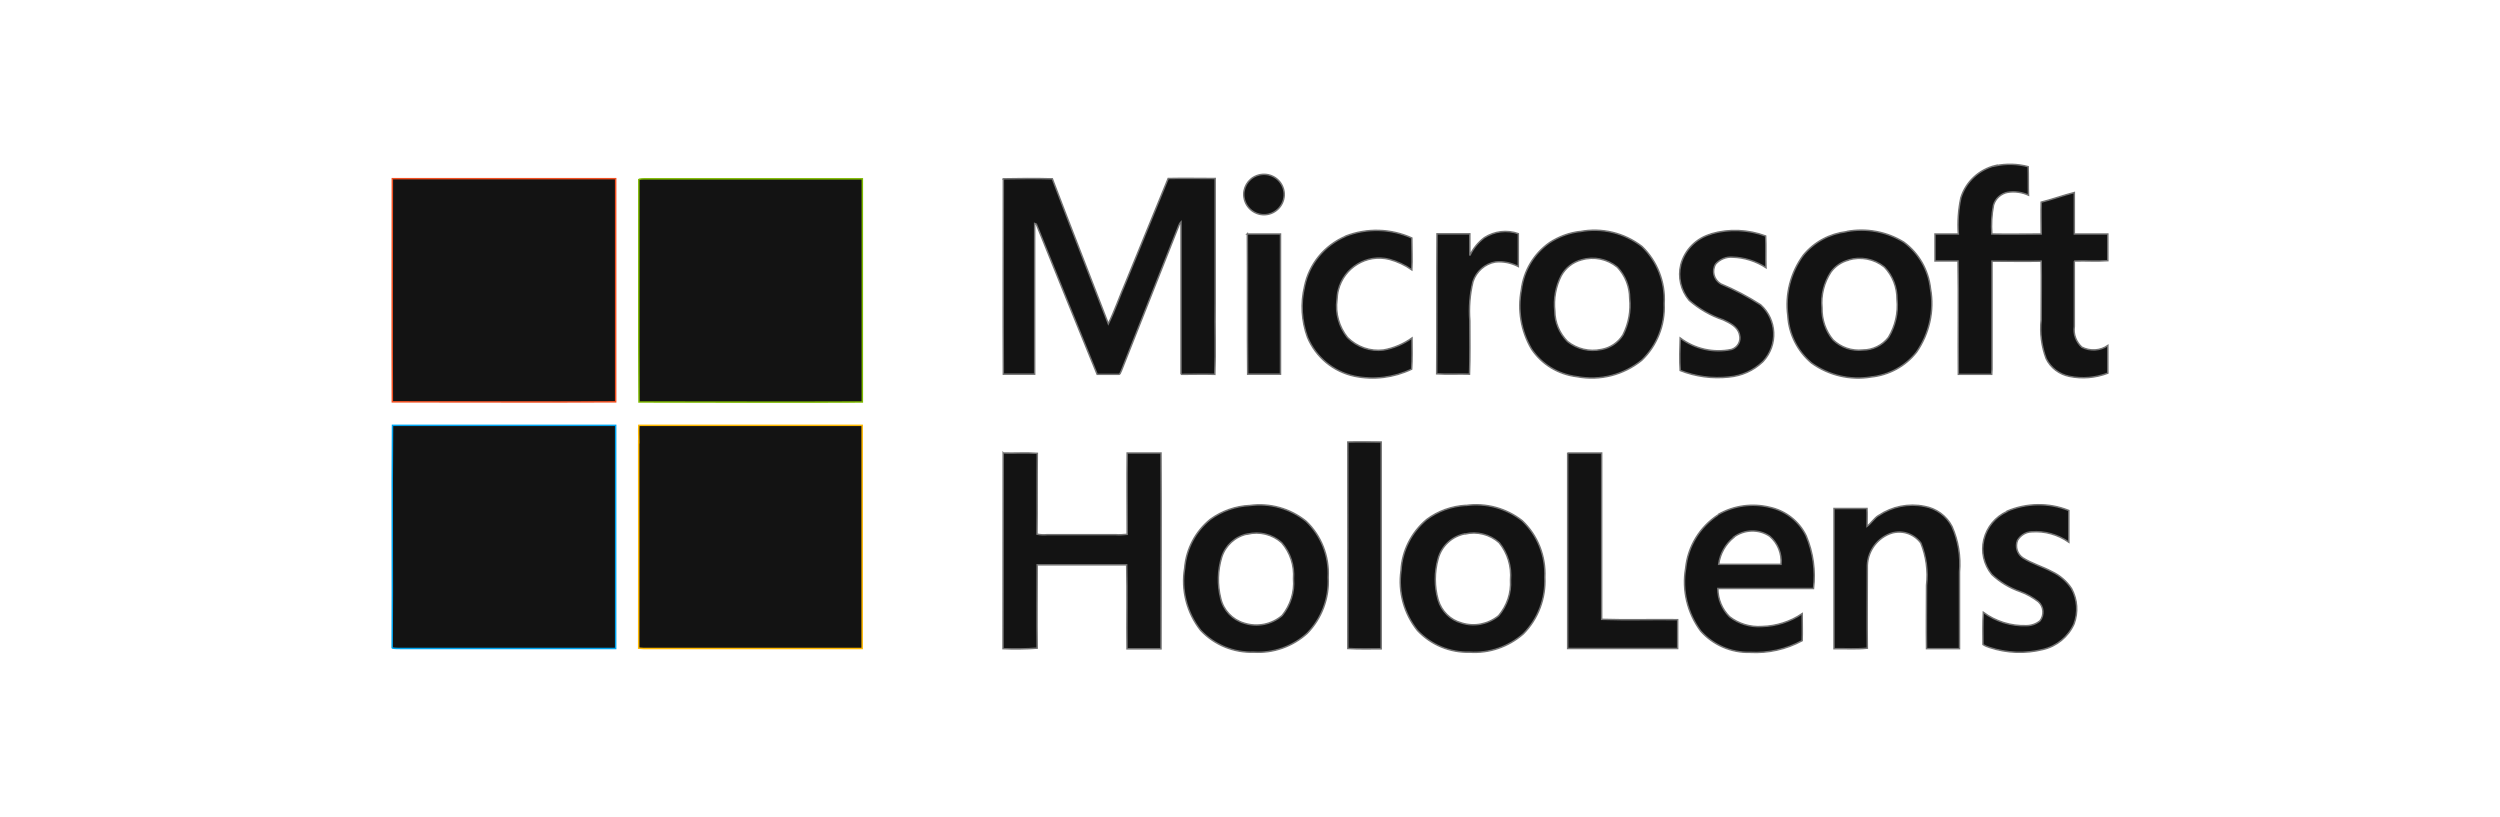
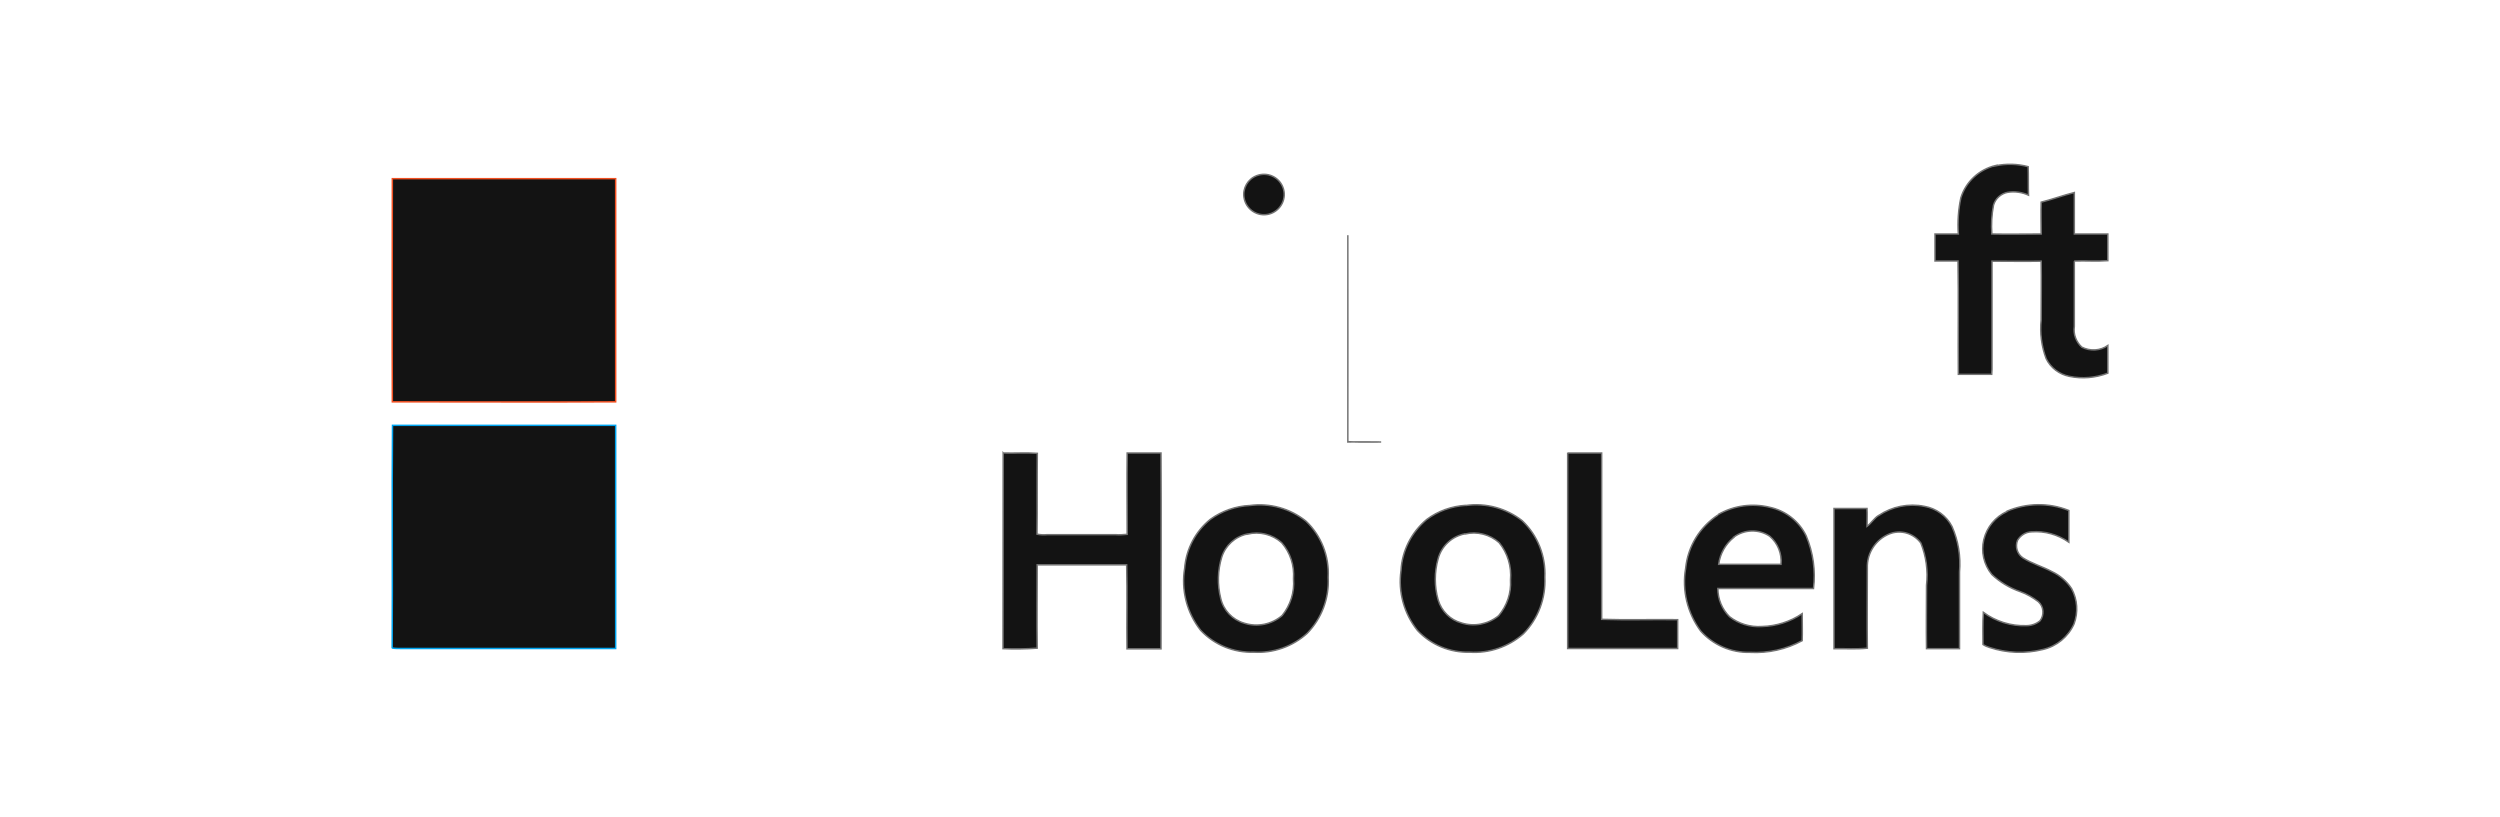
<svg xmlns="http://www.w3.org/2000/svg" id="Layer_1" data-name="Layer 1" viewBox="0 0 150 49">
  <defs>
    <style>
      .cls-1 {
        stroke: #7fba00;
      }

      .cls-1, .cls-2, .cls-3, .cls-4, .cls-5 {
        fill: #131313;
        stroke-width: .09px;
      }

      .cls-2 {
        stroke: #00a4ef;
      }

      .cls-3 {
        stroke: #737373;
      }

      .cls-4 {
        stroke: #ffb900;
      }

      .cls-5 {
        stroke: #f25022;
      }
    </style>
  </defs>
  <g id="Microsoft_Hololens_2" data-name="Microsoft Hololens 2">
-     <path id="Path_6228" data-name="Path 6228" class="cls-3" d="m80.87,26.52c.67-.02,1.33,0,2,0v12.41c-.67,0-1.34.02-2-.02.01-4.13,0-8.25,0-12.39Zm13.19.66c.68,0,1.37,0,2.04,0,0,3.32,0,6.65,0,9.98,1.52.05,3.04,0,4.56.02,0,.58,0,1.15,0,1.73-2.2,0-4.4,0-6.6,0,0-3.92,0-7.83,0-11.75h0Zm-19.07,3.15c1.21-.16,2.42.18,3.37.94.92.87,1.4,2.11,1.33,3.37.07,1.25-.39,2.47-1.26,3.36-.87.79-2.03,1.2-3.2,1.13-1.2.04-2.36-.43-3.19-1.31-.83-1.05-1.18-2.41-.96-3.73.09-1.15.65-2.21,1.54-2.93.69-.5,1.51-.79,2.36-.83m-.14,1.71c-.73.15-1.32.69-1.54,1.4-.24.79-.26,1.64-.06,2.45.16.72.7,1.29,1.41,1.5.79.25,1.65.08,2.28-.46.5-.62.75-1.41.68-2.2.06-.79-.19-1.57-.71-2.17-.56-.5-1.33-.69-2.06-.51h0Zm13.1-1.71c1.21-.17,2.43.16,3.39.91.93.88,1.42,2.12,1.36,3.4.06,1.26-.4,2.49-1.29,3.39-.89.78-2.05,1.18-3.23,1.1-1.18.03-2.31-.44-3.12-1.3-.81-1.01-1.17-2.31-.99-3.59.06-1.19.62-2.3,1.54-3.07.68-.51,1.5-.8,2.35-.85m-.06,1.71c-.77.15-1.39.72-1.6,1.48-.23.81-.23,1.68,0,2.49.2.67.73,1.2,1.41,1.38.77.24,1.6.07,2.22-.44.5-.6.76-1.36.71-2.14.07-.81-.17-1.61-.68-2.24-.56-.5-1.33-.69-2.05-.52h0Zm24.83-1.1c.8-.54,1.79-.74,2.74-.55.71.12,1.33.57,1.66,1.21.38.86.53,1.79.45,2.73,0,1.54,0,3.07,0,4.6-.66,0-1.32,0-1.98,0-.02-1.26,0-2.53,0-3.8.1-.86-.02-1.74-.34-2.54-.44-.59-1.22-.82-1.9-.54-.82.34-1.34,1.15-1.31,2.04,0,1.6-.02,3.21,0,4.81-.66.07-1.33.02-2,.03,0-2.8,0-5.61,0-8.41.66,0,1.32,0,1.98,0,.02.35,0,.71,0,1.07.26-.19.42-.48.69-.65h0Zm7.7-.26c1.18-.5,2.52-.52,3.71-.04,0,.64,0,1.27,0,1.9-.66-.46-1.45-.68-2.24-.62-.35.01-.66.21-.84.51-.15.38-.02.82.32,1.05.55.35,1.18.52,1.75.83.47.22.88.57,1.17,1.01.36.66.41,1.43.15,2.13-.35.77-1.04,1.34-1.87,1.53-1.05.26-2.16.22-3.19-.12-.14-.04-.28-.1-.4-.18,0-.64-.02-1.29.02-1.93.75.55,1.66.83,2.58.8.3,0,.59-.1.82-.29.27-.35.23-.85-.1-1.15-.33-.25-.69-.46-1.08-.6-.64-.22-1.22-.57-1.71-1.03-.48-.59-.66-1.36-.48-2.1.18-.74.69-1.36,1.39-1.68h0Zm-17.33.2c.94-.54,2.05-.69,3.11-.43.95.21,1.75.84,2.17,1.71.42,1,.57,2.09.44,3.16-1.91,0-3.82,0-5.74,0,0,.63.25,1.24.7,1.69.55.43,1.25.64,1.95.59.86-.02,1.7-.29,2.41-.77,0,.55.02,1.09,0,1.62-.96.52-2.04.76-3.13.7-1.13.03-2.21-.44-2.96-1.28-.8-1.08-1.13-2.45-.9-3.77.13-1.31.85-2.48,1.95-3.2m.94,1.35c-.5.4-.83.99-.91,1.62,1.25,0,2.49,0,3.74,0,.06-.64-.19-1.27-.68-1.69-.66-.44-1.52-.41-2.16.06h0Zm15.69-22.29c.65-.14,1.33-.12,1.97.05.02.57,0,1.14.02,1.71-.39-.18-.83-.24-1.26-.17-.4.08-.73.38-.84.77-.11.57-.14,1.15-.1,1.73.99.02,1.97,0,2.96,0,0-.64-.02-1.27,0-1.91.67-.17,1.32-.41,1.99-.58,0,.83,0,1.66,0,2.49.67,0,1.34,0,2.01,0,0,.53,0,1.07,0,1.6-.66.05-1.32,0-1.98.02l-.03.04c0,1.3,0,2.58,0,3.88-.07.46.1.93.45,1.25.5.25,1.1.22,1.56-.1,0,.56,0,1.11,0,1.66-.74.28-1.54.35-2.31.19-.6-.12-1.12-.51-1.39-1.06-.28-.74-.38-1.54-.3-2.33,0-1.18.02-2.35,0-3.52-.98.02-1.96,0-2.95,0,0,2.16,0,4.33,0,6.49,0,.1-.02.2-.02.3-.67,0-1.33,0-2,0-.02-2.27.02-4.54-.02-6.8-.46,0-.92,0-1.38,0,0-.54,0-1.09,0-1.62h1.4c-.05-.73,0-1.46.15-2.17.3-.97,1.1-1.71,2.09-1.94Zm-44.32.59c.63-.24,1.33.07,1.57.69.03.08.06.17.07.26.1.66-.36,1.28-1.02,1.38-.66.1-1.28-.36-1.38-1.02-.09-.56.23-1.11.76-1.31Z" />
+     <path id="Path_6228" data-name="Path 6228" class="cls-3" d="m80.87,26.52c.67-.02,1.33,0,2,0c-.67,0-1.34.02-2-.02.01-4.13,0-8.25,0-12.39Zm13.19.66c.68,0,1.37,0,2.04,0,0,3.32,0,6.65,0,9.98,1.52.05,3.04,0,4.56.02,0,.58,0,1.15,0,1.73-2.2,0-4.4,0-6.6,0,0-3.92,0-7.83,0-11.75h0Zm-19.07,3.15c1.21-.16,2.42.18,3.37.94.92.87,1.4,2.11,1.33,3.37.07,1.25-.39,2.47-1.26,3.36-.87.79-2.03,1.2-3.2,1.13-1.2.04-2.36-.43-3.19-1.31-.83-1.05-1.18-2.41-.96-3.73.09-1.15.65-2.21,1.54-2.93.69-.5,1.51-.79,2.36-.83m-.14,1.71c-.73.15-1.32.69-1.54,1.4-.24.79-.26,1.64-.06,2.45.16.72.7,1.29,1.41,1.5.79.25,1.65.08,2.28-.46.5-.62.75-1.41.68-2.2.06-.79-.19-1.57-.71-2.17-.56-.5-1.33-.69-2.06-.51h0Zm13.1-1.71c1.21-.17,2.43.16,3.39.91.93.88,1.42,2.12,1.36,3.4.06,1.26-.4,2.49-1.29,3.39-.89.78-2.05,1.18-3.23,1.1-1.18.03-2.31-.44-3.12-1.3-.81-1.01-1.17-2.31-.99-3.59.06-1.19.62-2.3,1.54-3.07.68-.51,1.5-.8,2.35-.85m-.06,1.71c-.77.15-1.39.72-1.6,1.48-.23.81-.23,1.68,0,2.49.2.67.73,1.2,1.41,1.38.77.24,1.6.07,2.22-.44.5-.6.76-1.36.71-2.14.07-.81-.17-1.61-.68-2.24-.56-.5-1.33-.69-2.05-.52h0Zm24.83-1.1c.8-.54,1.79-.74,2.74-.55.71.12,1.33.57,1.66,1.21.38.86.53,1.79.45,2.73,0,1.54,0,3.07,0,4.6-.66,0-1.32,0-1.98,0-.02-1.26,0-2.53,0-3.8.1-.86-.02-1.74-.34-2.54-.44-.59-1.22-.82-1.9-.54-.82.34-1.34,1.15-1.31,2.04,0,1.6-.02,3.21,0,4.81-.66.07-1.33.02-2,.03,0-2.8,0-5.61,0-8.41.66,0,1.32,0,1.98,0,.02.35,0,.71,0,1.07.26-.19.42-.48.69-.65h0Zm7.7-.26c1.18-.5,2.52-.52,3.71-.04,0,.64,0,1.27,0,1.9-.66-.46-1.45-.68-2.24-.62-.35.01-.66.21-.84.51-.15.38-.02.82.32,1.05.55.35,1.18.52,1.75.83.47.22.88.57,1.17,1.01.36.66.41,1.43.15,2.13-.35.77-1.04,1.34-1.87,1.53-1.05.26-2.16.22-3.19-.12-.14-.04-.28-.1-.4-.18,0-.64-.02-1.29.02-1.93.75.55,1.66.83,2.58.8.3,0,.59-.1.82-.29.27-.35.23-.85-.1-1.15-.33-.25-.69-.46-1.08-.6-.64-.22-1.22-.57-1.71-1.03-.48-.59-.66-1.36-.48-2.1.18-.74.69-1.36,1.39-1.68h0Zm-17.33.2c.94-.54,2.05-.69,3.11-.43.95.21,1.75.84,2.17,1.71.42,1,.57,2.09.44,3.16-1.91,0-3.82,0-5.74,0,0,.63.25,1.24.7,1.69.55.43,1.25.64,1.95.59.86-.02,1.7-.29,2.41-.77,0,.55.02,1.09,0,1.62-.96.52-2.04.76-3.13.7-1.13.03-2.21-.44-2.96-1.28-.8-1.08-1.13-2.45-.9-3.77.13-1.31.85-2.48,1.95-3.2m.94,1.35c-.5.4-.83.99-.91,1.62,1.25,0,2.49,0,3.74,0,.06-.64-.19-1.27-.68-1.69-.66-.44-1.52-.41-2.16.06h0Zm15.69-22.29c.65-.14,1.33-.12,1.97.05.02.57,0,1.14.02,1.71-.39-.18-.83-.24-1.26-.17-.4.08-.73.38-.84.77-.11.57-.14,1.15-.1,1.73.99.02,1.97,0,2.96,0,0-.64-.02-1.27,0-1.91.67-.17,1.32-.41,1.99-.58,0,.83,0,1.66,0,2.49.67,0,1.34,0,2.01,0,0,.53,0,1.07,0,1.6-.66.05-1.32,0-1.98.02l-.03.04c0,1.3,0,2.58,0,3.88-.07.46.1.93.45,1.25.5.25,1.1.22,1.56-.1,0,.56,0,1.11,0,1.66-.74.28-1.54.35-2.31.19-.6-.12-1.12-.51-1.39-1.06-.28-.74-.38-1.54-.3-2.33,0-1.18.02-2.35,0-3.52-.98.02-1.96,0-2.95,0,0,2.16,0,4.33,0,6.49,0,.1-.02.2-.02.3-.67,0-1.33,0-2,0-.02-2.27.02-4.54-.02-6.8-.46,0-.92,0-1.38,0,0-.54,0-1.09,0-1.62h1.4c-.05-.73,0-1.46.15-2.17.3-.97,1.1-1.71,2.09-1.94Zm-44.32.59c.63-.24,1.33.07,1.57.69.03.08.06.17.07.26.1.66-.36,1.28-1.02,1.38-.66.1-1.28-.36-1.38-1.02-.09-.56.23-1.11.76-1.31Z" />
    <path id="Path_6229" data-name="Path 6229" class="cls-5" d="m23.54,11.15c0-.14,0-.28,0-.43,4.47,0,8.93,0,13.4,0v13.39c-4.47.02-8.93,0-13.4,0-.02-4.33,0-8.66,0-12.98h0Z" />
-     <path id="Path_6230" data-name="Path 6230" class="cls-1" d="m38.33,10.76c.1-.02.2-.03.3-.03,4.37,0,8.74,0,13.11,0v13.39c-4.46.02-8.93,0-13.4,0-.03-4.45,0-8.92-.01-13.38Z" />
-     <path id="Path_6231" data-name="Path 6231" class="cls-3" d="m60.19,10.73c.98-.02,1.96-.03,2.95,0,1.1,2.9,2.25,5.8,3.36,8.7.39-.8.68-1.65,1.03-2.46.85-2.09,1.71-4.17,2.56-6.26.93-.02,1.88,0,2.82,0,0,2.5,0,5,0,7.51-.02,1.42.03,2.83-.02,4.24-.67-.02-1.33,0-1.99,0l-.04-.04c0-3.03,0-6.07,0-9.11-.05.05-.08.11-.11.17-1.16,2.93-2.31,5.85-3.47,8.77-.05.07-.06.23-.18.21-.43,0-.85,0-1.27,0-1.22-3-2.44-6-3.65-9.01l-.1-.04v9.04c-.63,0-1.26,0-1.88,0-.02-3.91,0-7.83,0-11.74h0Zm20.54,3.44c1.29-.5,2.72-.46,3.98.11,0,.64.03,1.28,0,1.91-.41-.29-.87-.5-1.35-.63-1.35-.34-2.72.49-3.06,1.84-.05.19-.07.39-.08.58-.11.81.12,1.63.63,2.27.57.57,1.37.85,2.16.75.62-.11,1.2-.36,1.71-.72,0,.63.02,1.25-.02,1.87-1.07.51-2.28.66-3.44.42-1.26-.27-2.31-1.14-2.81-2.33-.36-.98-.42-2.04-.18-3.05.27-1.35,1.2-2.47,2.46-3.01h0Zm21.94-.14c1.07-.31,2.22-.26,3.27.13.03.63,0,1.26.02,1.9-.6-.39-1.3-.61-2.01-.63-.38-.03-.76.13-1.01.41-.25.41-.11.94.3,1.19,0,0,0,0,0,0,.84.35,1.64.77,2.4,1.26.98.89,1.05,2.4.16,3.38-.02.02-.03.03-.05.05-.55.52-1.25.83-2,.9-1,.11-2-.02-2.94-.39-.04-.65-.02-1.3,0-1.95.88.66,2,.91,3.07.69.38-.11.6-.51.49-.89,0,0,0,0,0,0-.1-.48-.58-.7-.98-.89-.75-.25-1.44-.65-2.04-1.17-.5-.59-.69-1.39-.5-2.15.24-.89.93-1.58,1.82-1.83h0Zm-13.61.23c.61-.39,1.36-.48,2.04-.24,0,.65,0,1.31,0,1.97-.43-.22-.91-.32-1.38-.27-.63.11-1.14.57-1.34,1.17-.19.77-.25,1.57-.19,2.36,0,1.07.02,2.14-.02,3.2-.65-.02-1.31.02-1.97-.02.02-2.8,0-5.6.02-8.4h1.97c0,.43,0,.87,0,1.3.2-.42.5-.79.87-1.07h0Zm5.72-.36c1.32-.26,2.68.07,3.74.89.92.89,1.41,2.15,1.33,3.43.06,1.28-.43,2.52-1.35,3.4-1.09.88-2.5,1.24-3.88.98-1.11-.13-2.11-.73-2.73-1.66-.63-1.07-.84-2.33-.61-3.55.14-1.14.75-2.17,1.69-2.83.55-.36,1.17-.59,1.82-.67m.1,1.7c-.52.14-.96.48-1.22.96-.33.65-.46,1.39-.38,2.12,0,.68.28,1.33.76,1.82.57.45,1.31.63,2.02.48.54-.09,1.02-.41,1.31-.88.34-.68.48-1.44.4-2.19,0-.69-.26-1.36-.74-1.87-.6-.49-1.4-.66-2.14-.44h0Zm15.91-1.7c1.18-.22,2.41.01,3.43.64.9.66,1.48,1.68,1.6,2.79.24,1.33-.07,2.7-.84,3.81-.67.85-1.66,1.38-2.73,1.49-1.26.21-2.54-.1-3.57-.84-.84-.71-1.36-1.73-1.42-2.83-.17-1.29.16-2.59.93-3.64.65-.79,1.58-1.29,2.6-1.41m.1,1.71c-.42.11-.8.37-1.05.72-.41.63-.6,1.38-.53,2.13-.02.7.21,1.39.66,1.93.48.46,1.13.68,1.79.61.6,0,1.17-.28,1.54-.76.41-.68.59-1.48.51-2.27.01-.73-.26-1.43-.76-1.95-.61-.49-1.41-.64-2.16-.42h0Zm-36.07-1.57c.67,0,1.33,0,2,0,0,2.8,0,5.61,0,8.41-.66,0-1.32,0-1.97,0-.03-2.81,0-5.62-.02-8.42h0Z" />
    <path id="Path_6232" data-name="Path 6232" class="cls-2" d="m23.53,38.9c.03-4.46-.02-8.92.02-13.38,4.46,0,8.92,0,13.39,0v13.39c-4.3,0-8.59,0-12.88,0-.18,0-.36,0-.53-.03h0Z" />
-     <path id="Path_6233" data-name="Path 6233" class="cls-4" d="m38.33,26.51c0-.33-.02-.66,0-.99,4.46,0,8.93,0,13.4,0v13.39c-4.37,0-8.74,0-13.11,0l-.3-.02c.01-4.13,0-8.26,0-12.39Z" />
    <path id="Path_6234" data-name="Path 6234" class="cls-3" d="m60.2,27.18c.68.02,1.37-.03,2.04.02-.02,1.62,0,3.23-.02,4.85.2.04.41.05.61.03h4.1c.23.02.47,0,.7-.02,0-1.62-.02-3.26,0-4.88.68,0,1.35,0,2.03,0,.02,3.92,0,7.83,0,11.75-.68,0-1.37,0-2.04,0-.02-1.68.02-3.36-.02-5.04-1.79,0-3.58,0-5.37,0,0,1.66-.02,3.33,0,5-.68.05-1.37.06-2.05.03.01-3.92,0-7.83.01-11.75Z" />
  </g>
</svg>